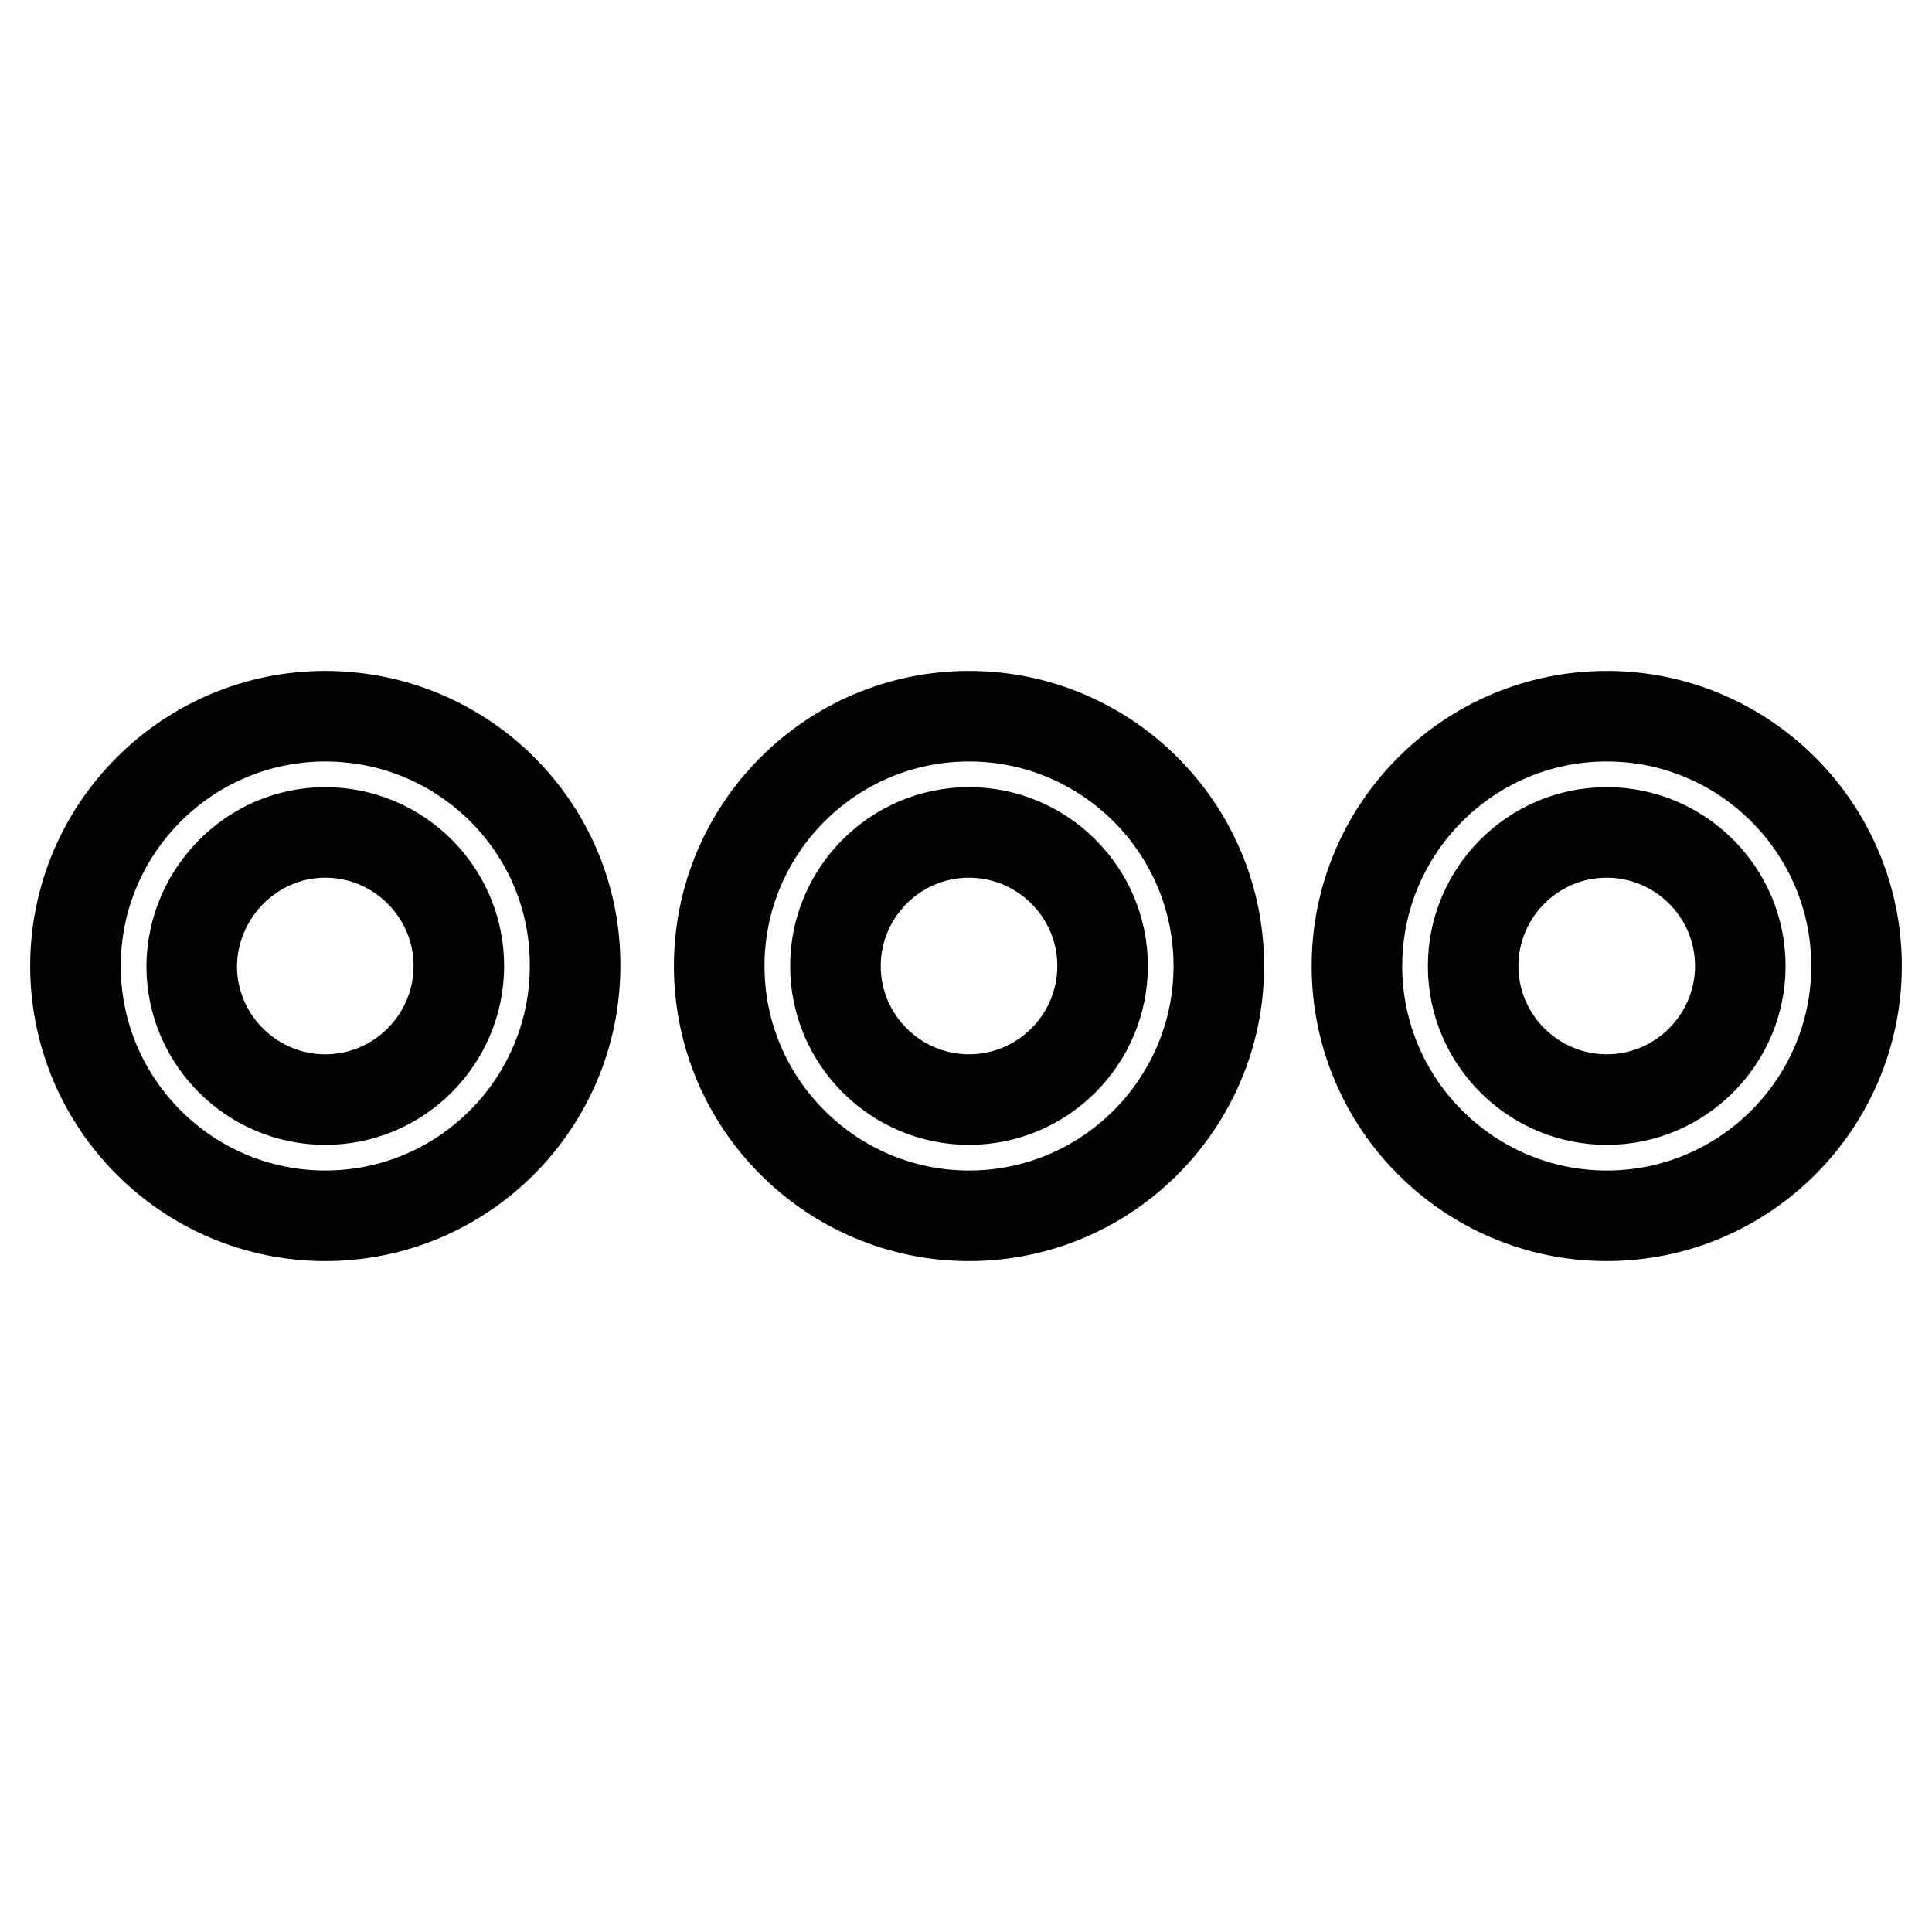
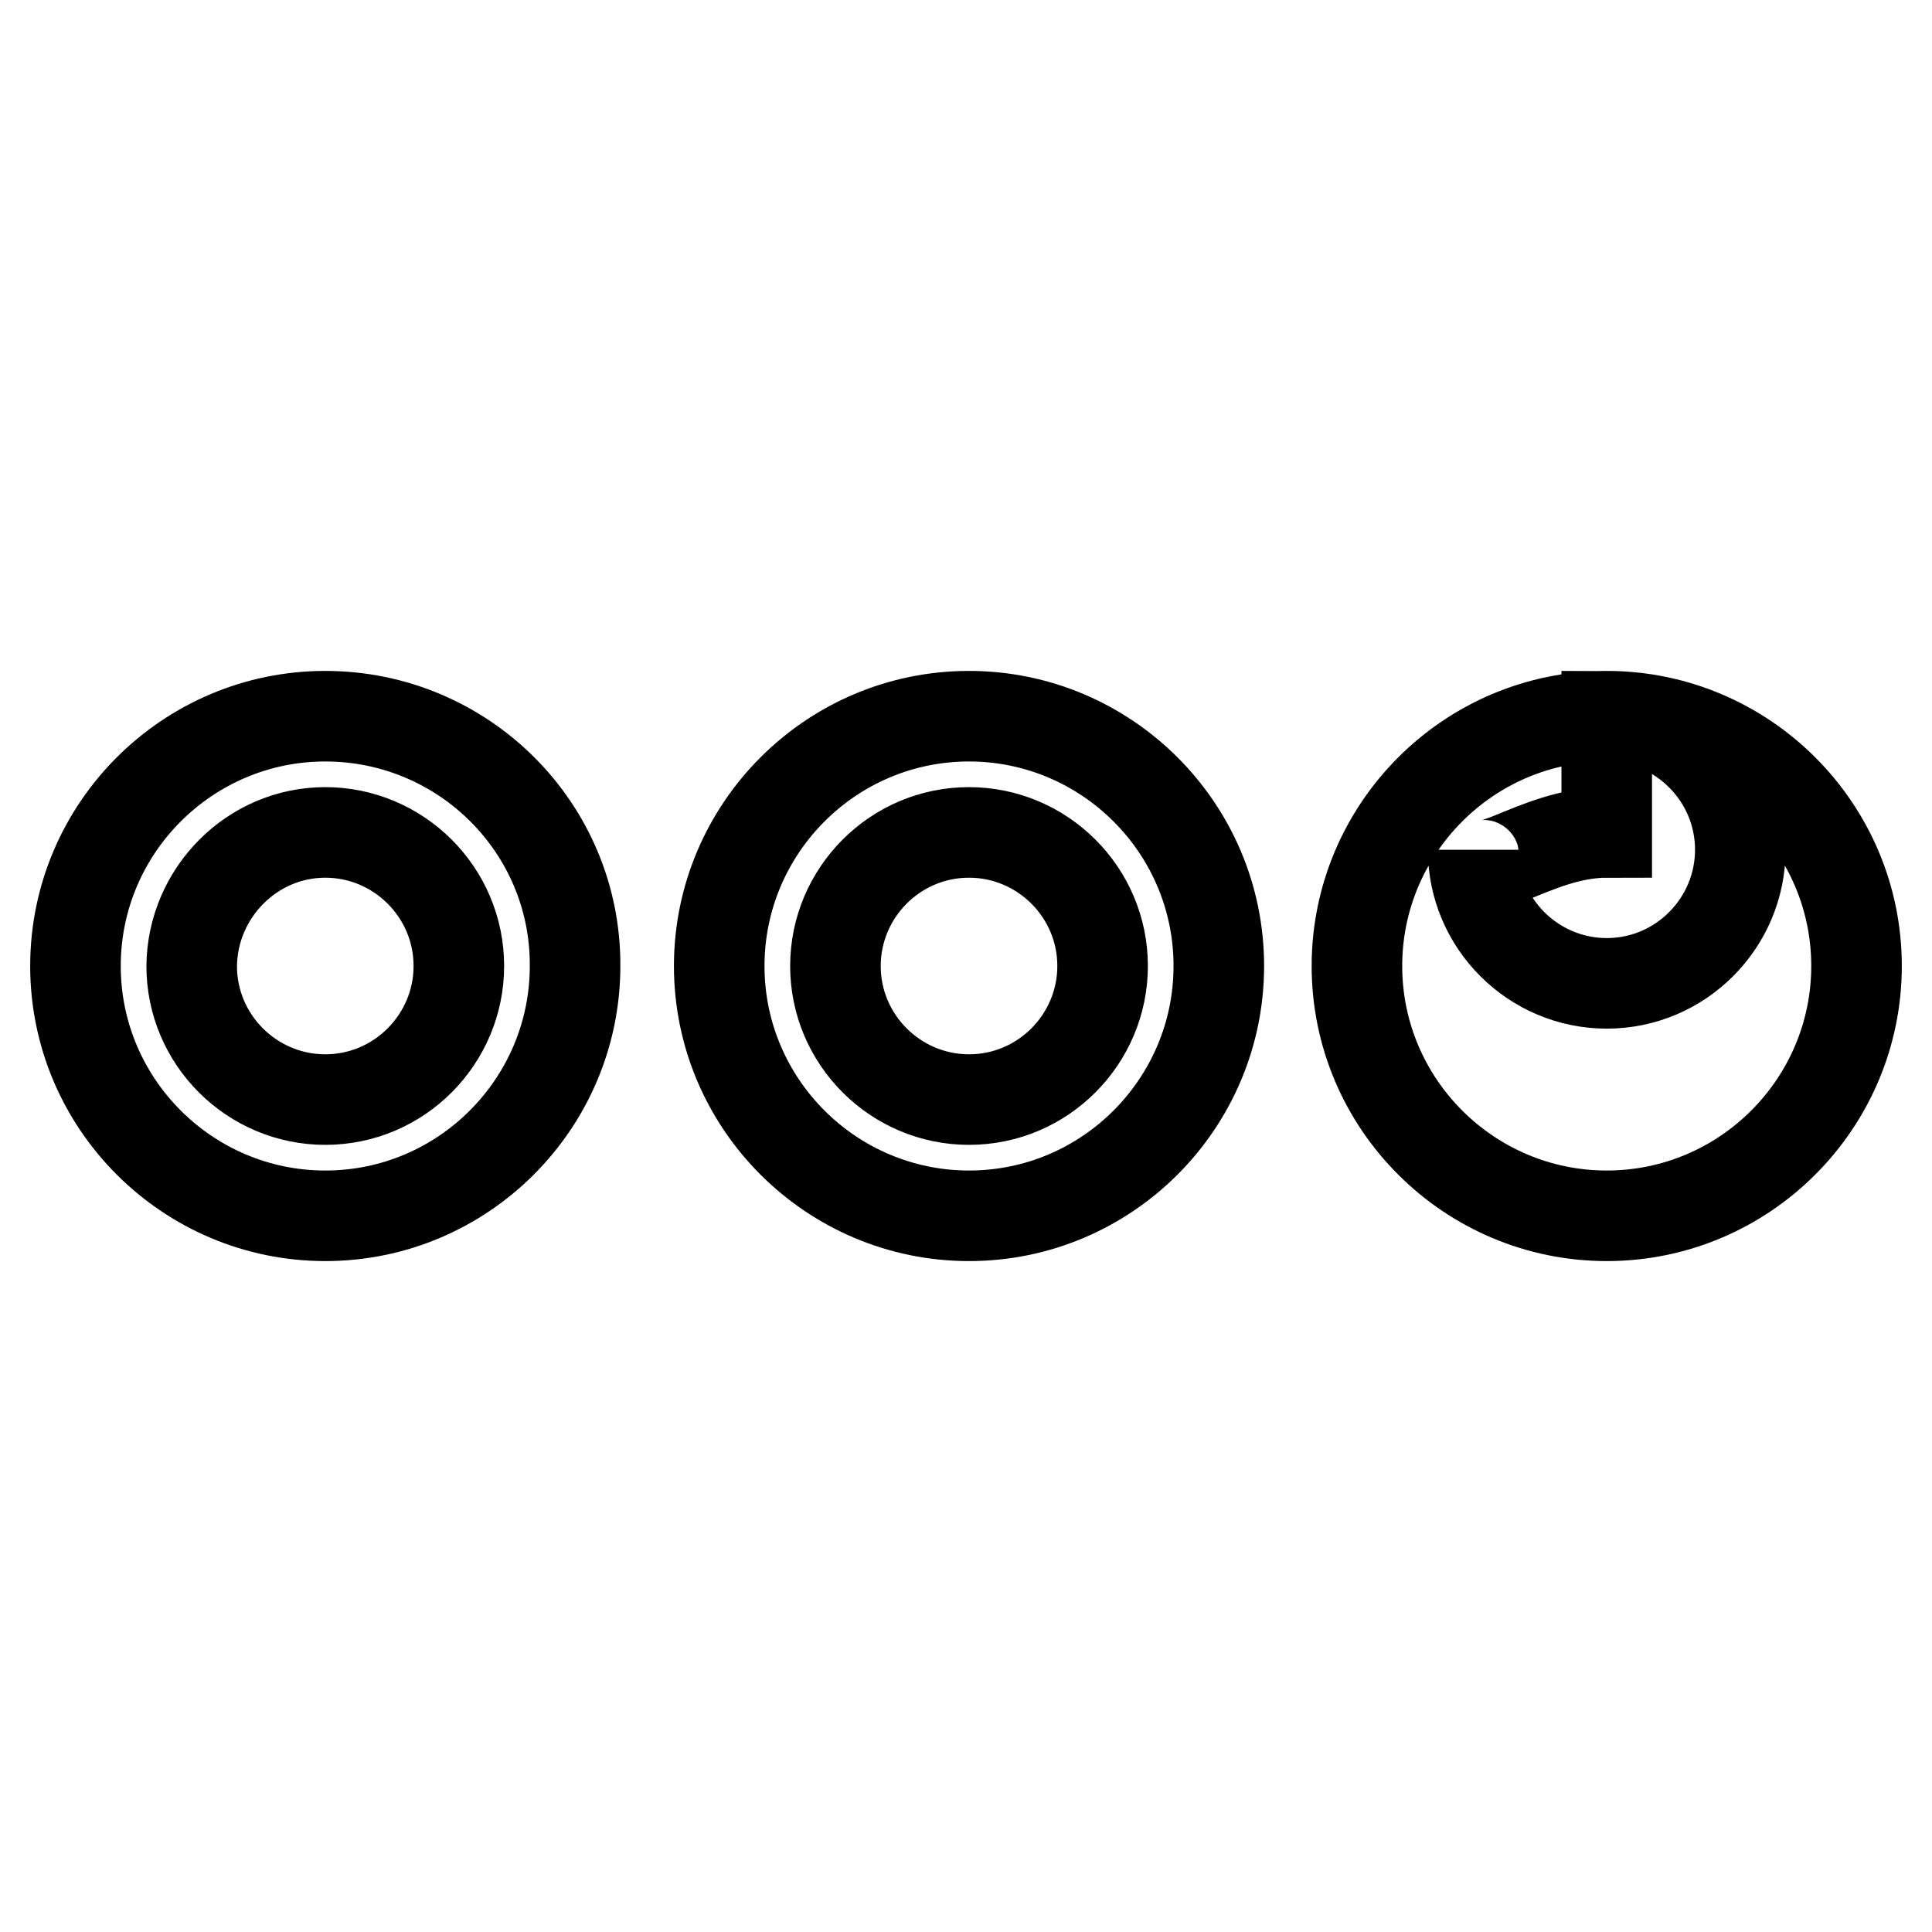
<svg xmlns="http://www.w3.org/2000/svg" version="1.1" x="0px" y="0px" viewBox="0 0 256 256" enable-background="new 0 0 256 256" xml:space="preserve">
  <g>
-     <path stroke-width="12" fill-opacity="0" stroke="#000000" d="M43.1,94.9C24.9,94.9,10,109.7,10,128c0,18.3,14.9,33.1,33.1,33.1c18.3,0,33.1-14.9,33.1-33.1 C76.3,109.7,61.4,94.9,43.1,94.9z M43.1,110.3c9.7,0,17.7,7.9,17.7,17.7c0,9.7-7.9,17.7-17.7,17.7c-9.7,0-17.7-7.9-17.7-17.7 C25.5,118.3,33.4,110.3,43.1,110.3z M212.9,94.9c-18.3,0-33.1,14.9-33.1,33.1c0,18.3,14.9,33.1,33.1,33.1 c18.3,0,33.1-14.9,33.1-33.1C246,109.7,231.1,94.9,212.9,94.9z M212.9,110.3c9.7,0,17.7,7.9,17.7,17.7c0,9.7-7.9,17.7-17.7,17.7 c-9.7,0-17.7-7.9-17.7-17.7C195.2,118.3,203.1,110.3,212.9,110.3z M128.4,94.9c-18.3,0-33.1,14.9-33.1,33.1 c0,18.3,14.9,33.1,33.1,33.1c18.3,0,33.1-14.9,33.1-33.1C161.5,109.7,146.6,94.9,128.4,94.9z M128.4,110.3 c9.7,0,17.7,7.9,17.7,17.7c0,9.7-7.9,17.7-17.7,17.7c-9.7,0-17.7-7.9-17.7-17.7C110.7,118.3,118.6,110.3,128.4,110.3z" />
+     <path stroke-width="12" fill-opacity="0" stroke="#000000" d="M43.1,94.9C24.9,94.9,10,109.7,10,128c0,18.3,14.9,33.1,33.1,33.1c18.3,0,33.1-14.9,33.1-33.1 C76.3,109.7,61.4,94.9,43.1,94.9z M43.1,110.3c9.7,0,17.7,7.9,17.7,17.7c0,9.7-7.9,17.7-17.7,17.7c-9.7,0-17.7-7.9-17.7-17.7 C25.5,118.3,33.4,110.3,43.1,110.3z M212.9,94.9c-18.3,0-33.1,14.9-33.1,33.1c0,18.3,14.9,33.1,33.1,33.1 c18.3,0,33.1-14.9,33.1-33.1C246,109.7,231.1,94.9,212.9,94.9z c9.7,0,17.7,7.9,17.7,17.7c0,9.7-7.9,17.7-17.7,17.7 c-9.7,0-17.7-7.9-17.7-17.7C195.2,118.3,203.1,110.3,212.9,110.3z M128.4,94.9c-18.3,0-33.1,14.9-33.1,33.1 c0,18.3,14.9,33.1,33.1,33.1c18.3,0,33.1-14.9,33.1-33.1C161.5,109.7,146.6,94.9,128.4,94.9z M128.4,110.3 c9.7,0,17.7,7.9,17.7,17.7c0,9.7-7.9,17.7-17.7,17.7c-9.7,0-17.7-7.9-17.7-17.7C110.7,118.3,118.6,110.3,128.4,110.3z" />
  </g>
</svg>